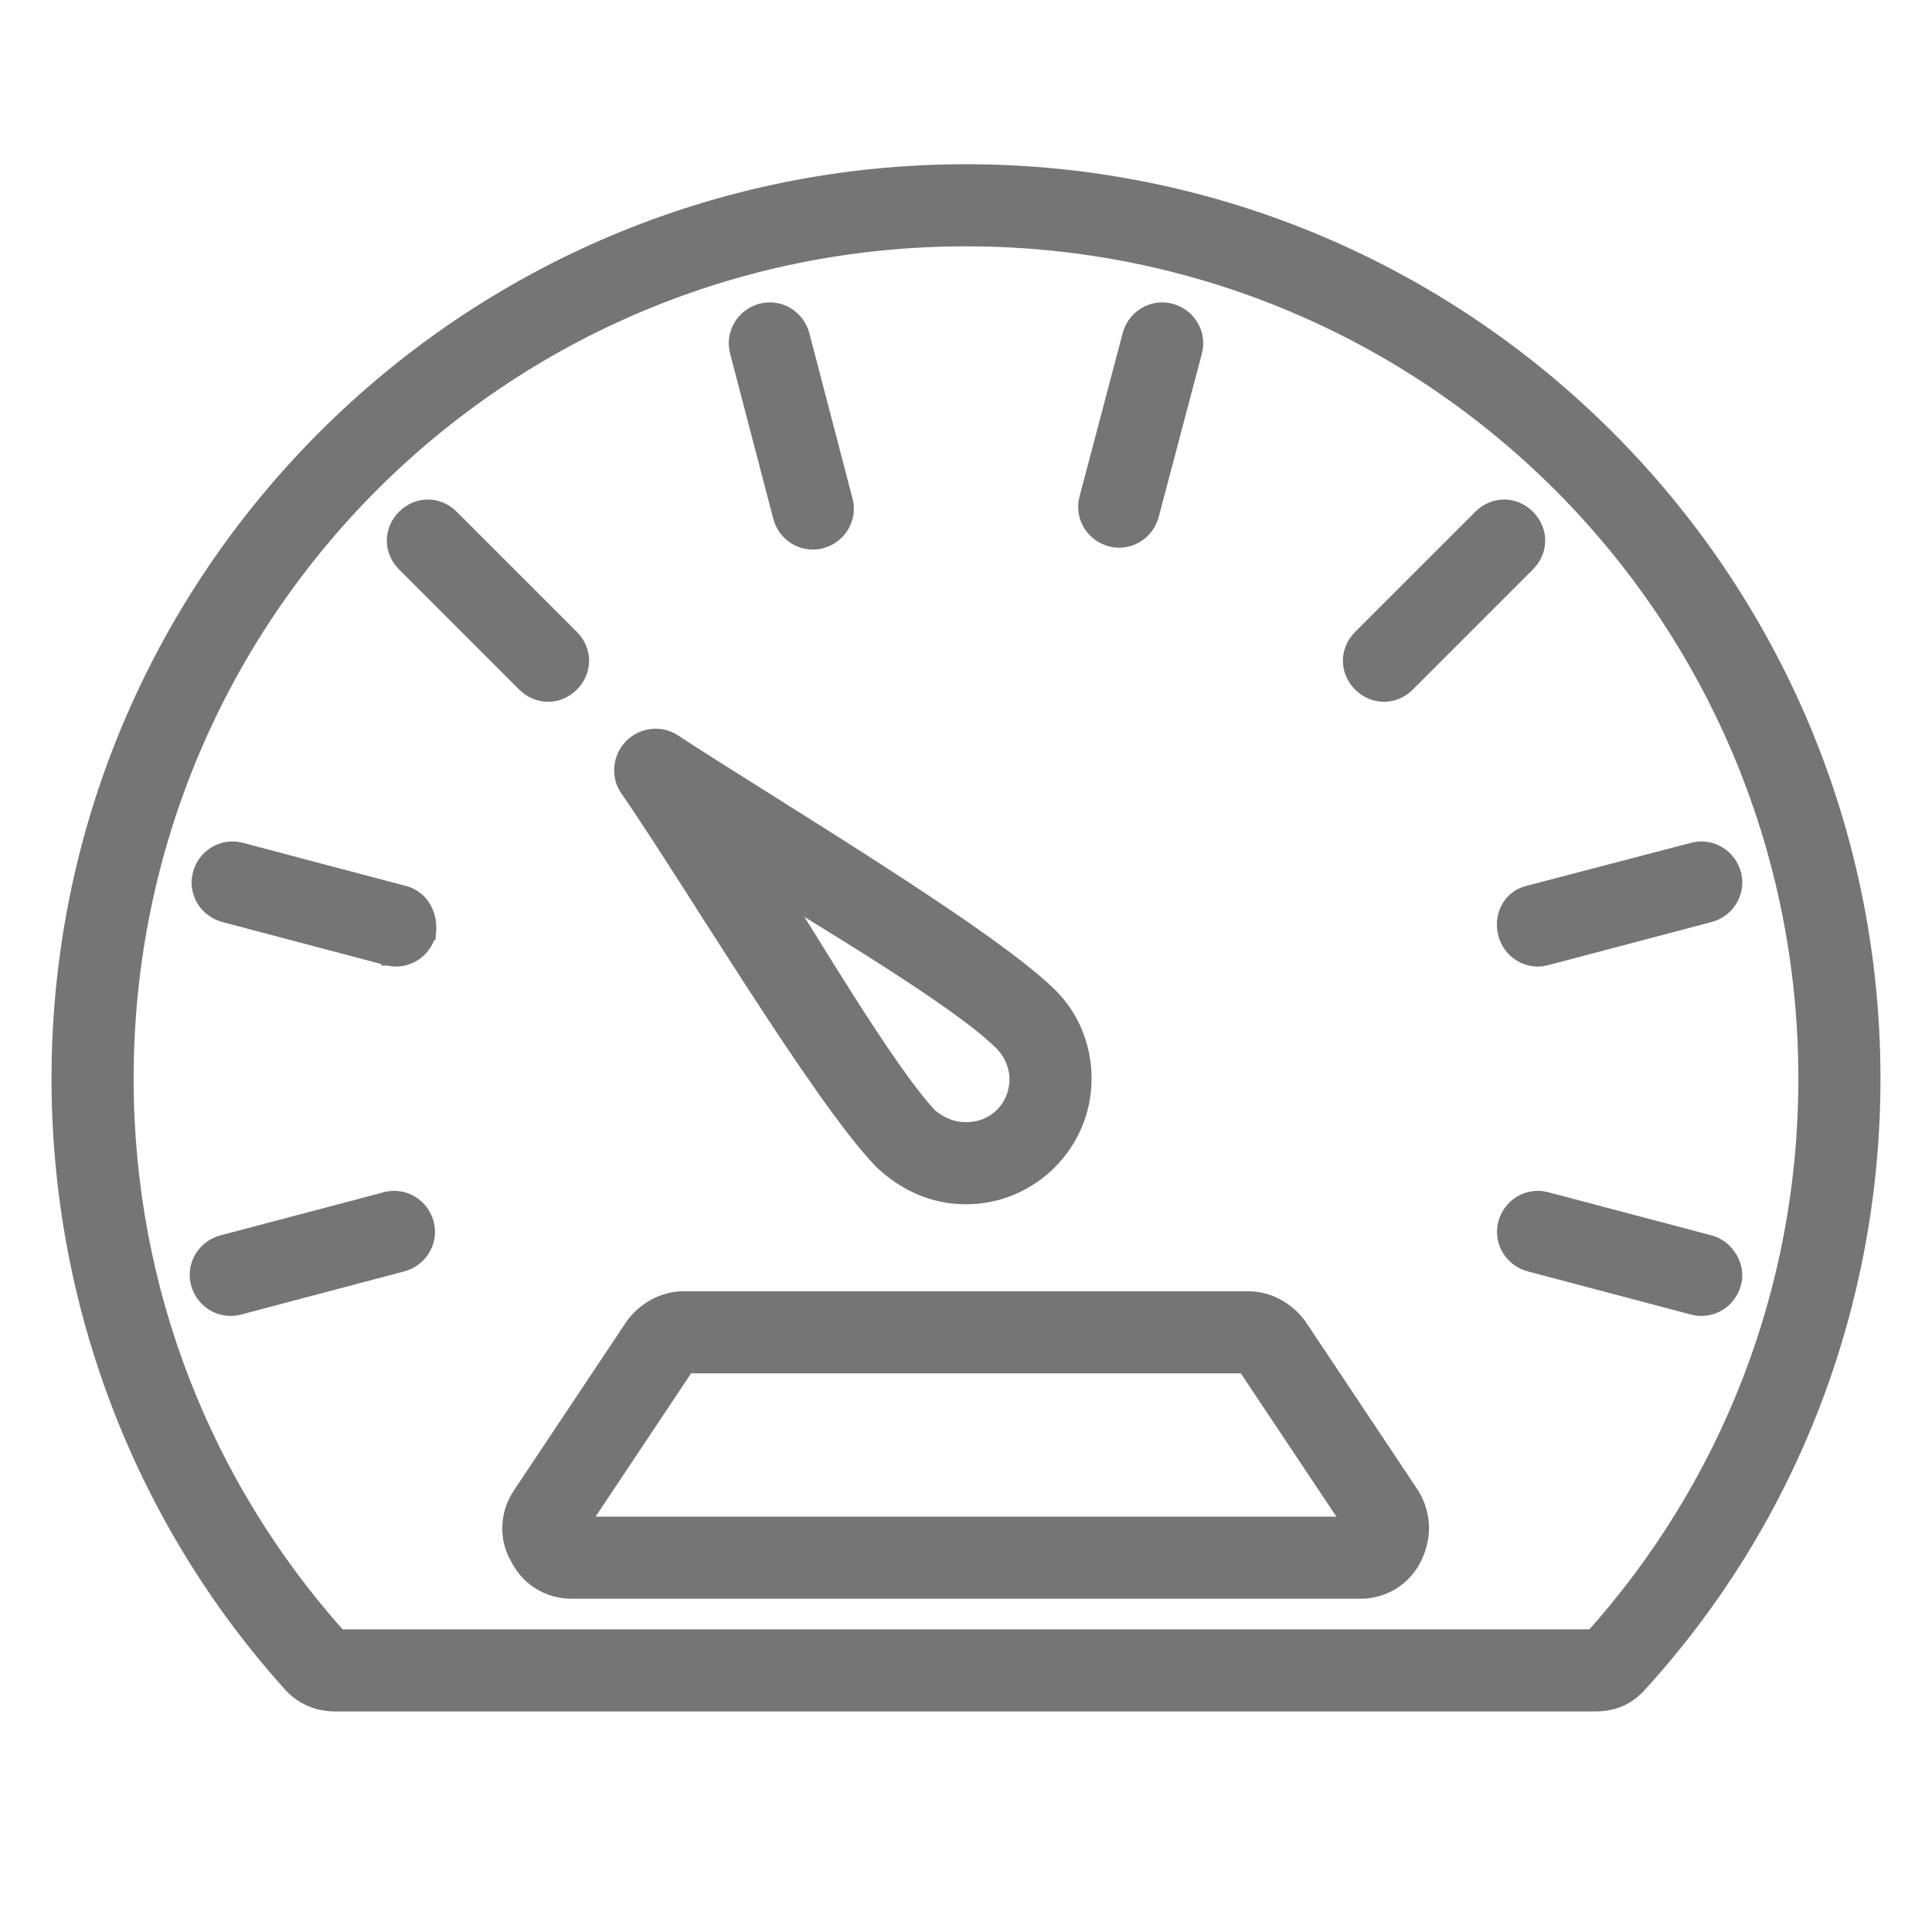
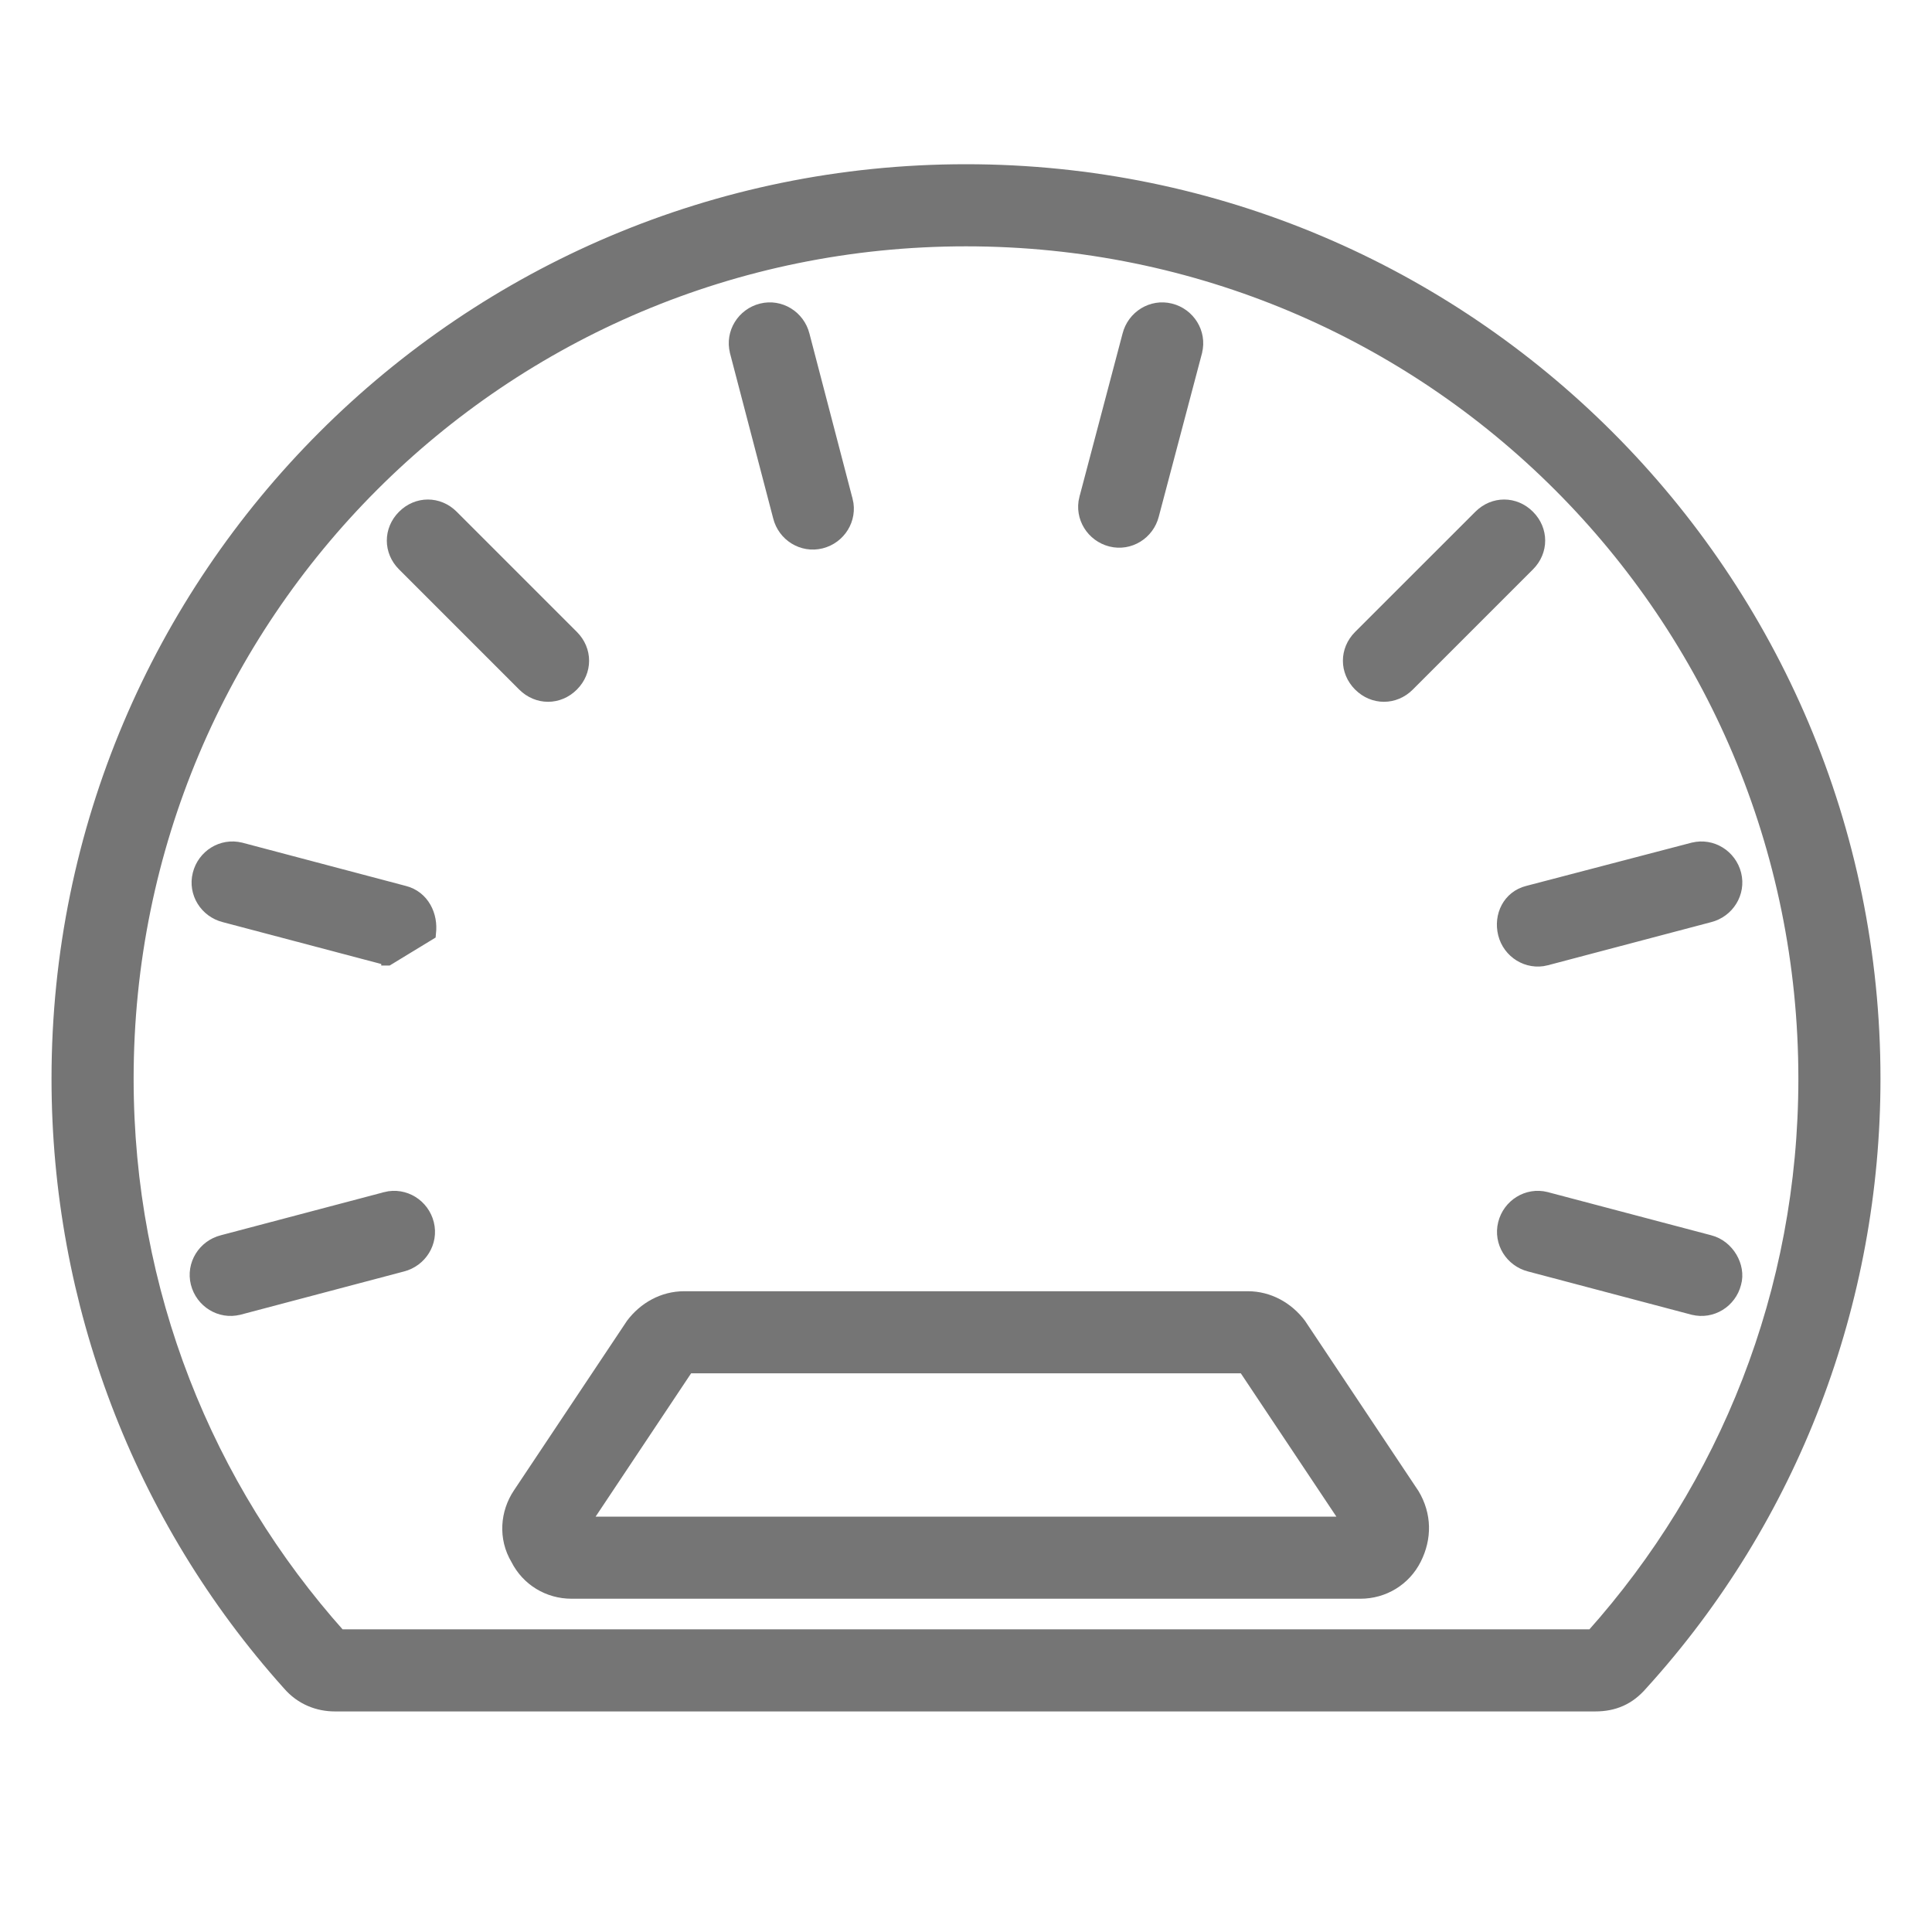
<svg xmlns="http://www.w3.org/2000/svg" width="30" height="30" viewBox="0 0 30 30" fill="none">
  <g id="noun-gauge-293767 1">
    <g id="Group 69">
-       <path id="Vector" d="M13.674 18.045L13.674 18.045L13.675 18.046L13.704 18.075L13.704 18.075L13.708 18.078C14.043 18.383 14.474 18.6 15 18.6C16.018 18.6 16.85 17.768 16.85 16.75C16.85 16.258 16.665 15.795 16.325 15.454L16.296 15.425L16.296 15.425L16.295 15.424C15.79 14.934 14.672 14.178 13.519 13.436C12.967 13.081 12.406 12.728 11.897 12.408C11.335 12.055 10.835 11.741 10.476 11.504C10.26 11.36 9.974 11.397 9.796 11.575C9.618 11.753 9.581 12.039 9.725 12.256L9.725 12.256L9.726 12.257C10.028 12.691 10.446 13.345 10.906 14.065C11.156 14.456 11.419 14.867 11.682 15.273C12.428 16.422 13.184 17.54 13.674 18.045ZM15.542 16.208C15.698 16.364 15.775 16.572 15.775 16.75C15.775 17.191 15.441 17.525 15 17.525C14.796 17.525 14.615 17.45 14.456 17.319C14.129 16.976 13.655 16.273 13.181 15.53C12.965 15.191 12.749 14.844 12.55 14.522C12.417 14.308 12.291 14.106 12.177 13.925C12.306 14.005 12.445 14.092 12.593 14.183C12.618 14.198 12.643 14.214 12.668 14.229C13.009 14.44 13.385 14.673 13.754 14.909C14.496 15.385 15.201 15.867 15.542 16.208Z" fill="#757575" stroke="#757575" stroke-width="0.2" />
      <path id="Vector_2" d="M13.143 7.771L13.143 7.771L13.142 7.77L12.472 5.204C12.4 4.92 12.114 4.739 11.826 4.811C11.541 4.882 11.36 5.169 11.432 5.457L11.432 5.457L11.432 5.459L12.103 8.025C12.174 8.309 12.46 8.49 12.749 8.418C13.034 8.347 13.215 8.06 13.143 7.771Z" fill="#757575" stroke="#757575" stroke-width="0.2" />
      <path id="Vector_3" d="M24.008 14.893L24.008 14.893L24.009 14.892L26.546 14.222C26.83 14.15 27.011 13.864 26.939 13.576C26.867 13.291 26.581 13.11 26.292 13.182L26.292 13.182L26.291 13.182L23.725 13.853C23.43 13.927 23.292 14.221 23.361 14.499C23.432 14.784 23.718 14.965 24.008 14.893Z" fill="#757575" stroke="#757575" stroke-width="0.2" />
      <path id="Vector_4" d="M18.568 5.459L18.568 5.459L18.568 5.457C18.64 5.169 18.459 4.882 18.174 4.811C17.886 4.739 17.6 4.92 17.528 5.204L16.858 7.741L16.858 7.741L16.857 7.742C16.785 8.031 16.966 8.317 17.251 8.389C17.54 8.461 17.825 8.28 17.897 7.996L18.568 5.459Z" fill="#757575" stroke="#757575" stroke-width="0.2" />
      <path id="Vector_5" d="M21.867 10.637L23.733 8.771C23.947 8.557 23.947 8.231 23.733 8.017C23.519 7.803 23.194 7.803 22.98 8.017L21.113 9.883C20.899 10.097 20.899 10.423 21.113 10.637C21.327 10.851 21.653 10.851 21.867 10.637Z" fill="#757575" stroke="#757575" stroke-width="0.2" />
      <path id="Vector_6" d="M20.187 20.574L20.187 20.574L20.184 20.569C19.992 20.314 19.701 20.15 19.375 20.15H10.625C10.298 20.15 10.008 20.314 9.816 20.569L9.816 20.569L9.813 20.574L8.063 23.199C7.869 23.489 7.834 23.879 8.029 24.206C8.193 24.531 8.518 24.725 8.875 24.725H8.899H8.923H8.947H8.971H8.995H9.018H9.042H9.066H9.09H9.114H9.138H9.162H9.186H9.21H9.234H9.258H9.282H9.306H9.33H9.353H9.377H9.401H9.425H9.449H9.473H9.497H9.521H9.545H9.569H9.593H9.617H9.641H9.664H9.688H9.712H9.736H9.76H9.784H9.808H9.832H9.856H9.88H9.904H9.928H9.952H9.976H9.999H10.023H10.047H10.071H10.095H10.119H10.143H10.167H10.191H10.215H10.239H10.263H10.287H10.31H10.334H10.358H10.382H10.406H10.43H10.454H10.478H10.502H10.526H10.55H10.574H10.598H10.621H10.645H10.669H10.693H10.717H10.741H10.765H10.789H10.813H10.837H10.861H10.885H10.909H10.932H10.957H10.98H11.004H11.028H11.052H11.076H11.1H11.124H11.148H11.172H11.196H11.22H11.244H11.268H11.291H11.315H11.339H11.363H11.387H11.411H11.435H11.459H11.483H11.507H11.531H11.555H11.579H11.602H11.626H11.65H11.674H11.698H11.722H11.746H11.77H11.794H11.818H11.842H11.866H11.89H11.914H11.937H11.961H11.985H12.009H12.033H12.057H12.081H12.105H12.129H12.153H12.177H12.201H12.225H12.248H12.272H12.296H12.32H12.344H12.368H12.392H12.416H12.44H12.464H12.488H12.512H12.536H12.559H12.583H12.607H12.631H12.655H12.679H12.703H12.727H12.751H12.775H12.799H12.823H12.847H12.87H12.895H12.918H12.942H12.966H12.99H13.014H13.038H13.062H13.086H13.11H13.134H13.158H13.182H13.206H13.229H13.253H13.277H13.301H13.325H13.349H13.373H13.397H13.421H13.445H13.469H13.493H13.517H13.54H13.564H13.588H13.612H13.636H13.66H13.684H13.708H13.732H13.756H13.78H13.804H13.828H13.851H13.875H13.899H13.923H13.947H13.971H13.995H14.019H14.043H14.067H14.091H14.115H14.139H14.162H14.187H14.21H14.234H14.258H14.282H14.306H14.33H14.354H14.378H14.402H14.426H14.45H14.474H14.498H14.521H14.545H14.569H14.593H14.617H14.641H14.665H14.689H14.713H14.737H14.761H14.785H14.809H14.832H14.856H14.88H14.904H14.928H14.952H14.976H15H15.024H15.048H15.072H15.096H15.12H15.143H15.167H15.191H15.215H15.239H15.263H15.287H15.311H15.335H15.359H15.383H15.407H15.431H15.454H15.478H15.502H15.526H15.55H15.574H15.598H15.622H15.646H15.67H15.694H15.718H15.742H15.766H15.79H15.813H15.837H15.861H15.885H15.909H15.933H15.957H15.981H16.005H16.029H16.053H16.077H16.101H16.124H16.148H16.172H16.196H16.22H16.244H16.268H16.292H16.316H16.34H16.364H16.388H16.412H16.436H16.459H16.483H16.507H16.531H16.555H16.579H16.603H16.627H16.651H16.675H16.699H16.723H16.747H16.77H16.794H16.818H16.842H16.866H16.89H16.914H16.938H16.962H16.986H17.01H17.034H17.058H17.081H17.105H17.129H17.153H17.177H17.201H17.225H17.249H17.273H17.297H17.321H17.345H17.369H17.392H17.416H17.44H17.464H17.488H17.512H17.536H17.56H17.584H17.608H17.632H17.656H17.68H17.703H17.727H17.751H17.775H17.799H17.823H17.847H17.871H17.895H17.919H17.943H17.967H17.991H18.015H18.038H18.062H18.086H18.11H18.134H18.158H18.182H18.206H18.23H18.254H18.278H18.302H18.326H18.349H18.373H18.397H18.421H18.445H18.469H18.493H18.517H18.541H18.565H18.589H18.613H18.637H18.661H18.684H18.708H18.732H18.756H18.78H18.804H18.828H18.852H18.876H18.9H18.924H18.948H18.972H18.995H19.02H19.043H19.067H19.091H19.115H19.139H19.163H19.187H19.211H19.235H19.259H19.283H19.307H19.331H19.354H19.378H19.402H19.426H19.45H19.474H19.498H19.522H19.546H19.57H19.594H19.618H19.642H19.666H19.689H19.713H19.737H19.761H19.785H19.809H19.833H19.857H19.881H19.905H19.929H19.953H19.977H20H20.024H20.048H20.072H20.096H20.12H20.144H20.168H20.192H20.216H20.24H20.264H20.288H20.311H20.335H20.359H20.383H20.407H20.431H20.455H20.479H20.503H20.527H20.551H20.575H20.599H20.622H20.646H20.67H20.694H20.718H20.742H20.766H20.79H20.814H20.838H20.862H20.886H20.91H20.933H20.957H20.981H21.005H21.029H21.053H21.077H21.101H21.125C21.483 24.725 21.81 24.529 21.973 24.203C22.133 23.883 22.134 23.526 21.94 23.203L21.94 23.203L21.937 23.199L20.187 20.574ZM19.321 21.225L20.938 23.65H9.062L10.678 21.225H19.321Z" fill="#757575" stroke="#757575" stroke-width="0.2" />
      <path id="Vector_7" d="M24.009 18.608L24.009 18.608L24.007 18.607C23.718 18.535 23.432 18.716 23.361 19.001C23.289 19.29 23.47 19.575 23.754 19.647L26.291 20.318L26.291 20.318L26.292 20.318C26.581 20.39 26.866 20.21 26.938 19.926C26.976 19.793 26.946 19.649 26.877 19.532C26.807 19.414 26.692 19.315 26.546 19.278L24.009 18.608Z" fill="#757575" stroke="#757575" stroke-width="0.2" />
      <path id="Vector_8" d="M15 2.65C7.216 2.65 0.9 8.966 0.9 16.75C0.9 20.216 2.163 23.564 4.483 26.149C4.679 26.377 4.941 26.475 5.2 26.475H24.771C25.061 26.475 25.293 26.376 25.488 26.149C27.837 23.564 29.1 20.215 29.1 16.75C29.1 8.966 22.784 2.65 15 2.65ZM28.025 16.75C28.025 20.063 26.792 23.089 24.726 25.4H5.274C3.208 23.089 1.975 20.063 1.975 16.75C1.975 9.543 7.793 3.725 15 3.725C22.207 3.725 28.025 9.543 28.025 16.75Z" fill="#757575" stroke="#757575" stroke-width="0.2" />
      <path id="Vector_9" d="M5.992 18.607L5.992 18.607L5.991 18.608L3.454 19.278C3.17 19.35 2.989 19.636 3.061 19.924C3.133 20.209 3.419 20.39 3.708 20.318L3.708 20.318L3.709 20.318L6.246 19.647C6.53 19.575 6.711 19.29 6.639 19.001C6.568 18.716 6.281 18.535 5.992 18.607Z" fill="#757575" stroke="#757575" stroke-width="0.2" />
-       <path id="Vector_10" d="M3.738 13.182L3.738 13.182L3.737 13.182C3.448 13.11 3.162 13.291 3.091 13.576C3.018 13.864 3.199 14.15 3.484 14.222L6.02 14.892L6.02 14.893L6.022 14.893C6.311 14.965 6.597 14.784 6.668 14.499L6.669 14.499L6.67 14.487C6.704 14.218 6.57 13.927 6.275 13.853L3.738 13.182Z" fill="#757575" stroke="#757575" stroke-width="0.2" />
+       <path id="Vector_10" d="M3.738 13.182L3.738 13.182L3.737 13.182C3.448 13.11 3.162 13.291 3.091 13.576C3.018 13.864 3.199 14.15 3.484 14.222L6.02 14.892L6.02 14.893L6.022 14.893L6.669 14.499L6.67 14.487C6.704 14.218 6.57 13.927 6.275 13.853L3.738 13.182Z" fill="#757575" stroke="#757575" stroke-width="0.2" />
      <path id="Vector_11" d="M8.133 10.637C8.348 10.851 8.673 10.851 8.887 10.637C9.101 10.423 9.101 10.097 8.887 9.883L7.021 8.017C6.807 7.803 6.481 7.803 6.267 8.017C6.053 8.231 6.053 8.557 6.267 8.771L8.133 10.637Z" fill="#757575" stroke="#757575" stroke-width="0.2" />
    </g>
  </g>
</svg>